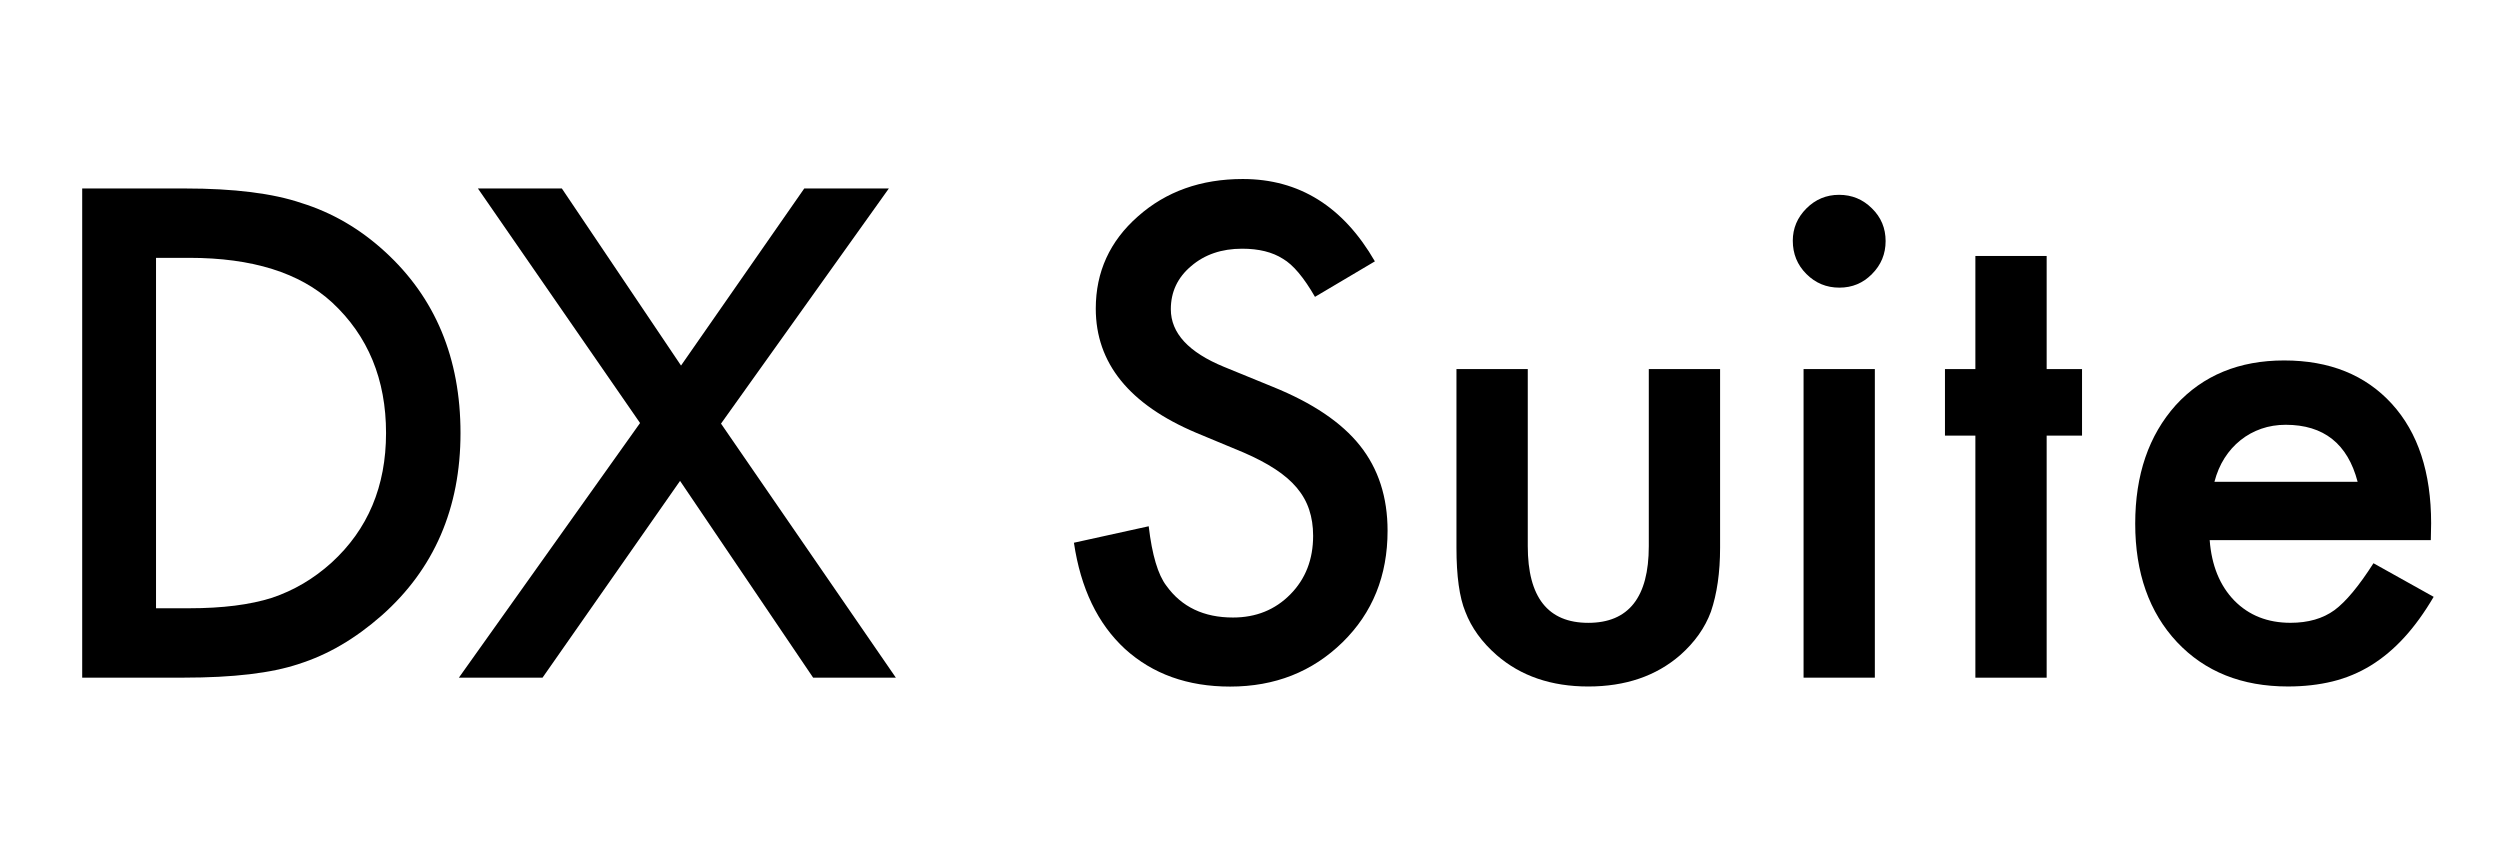
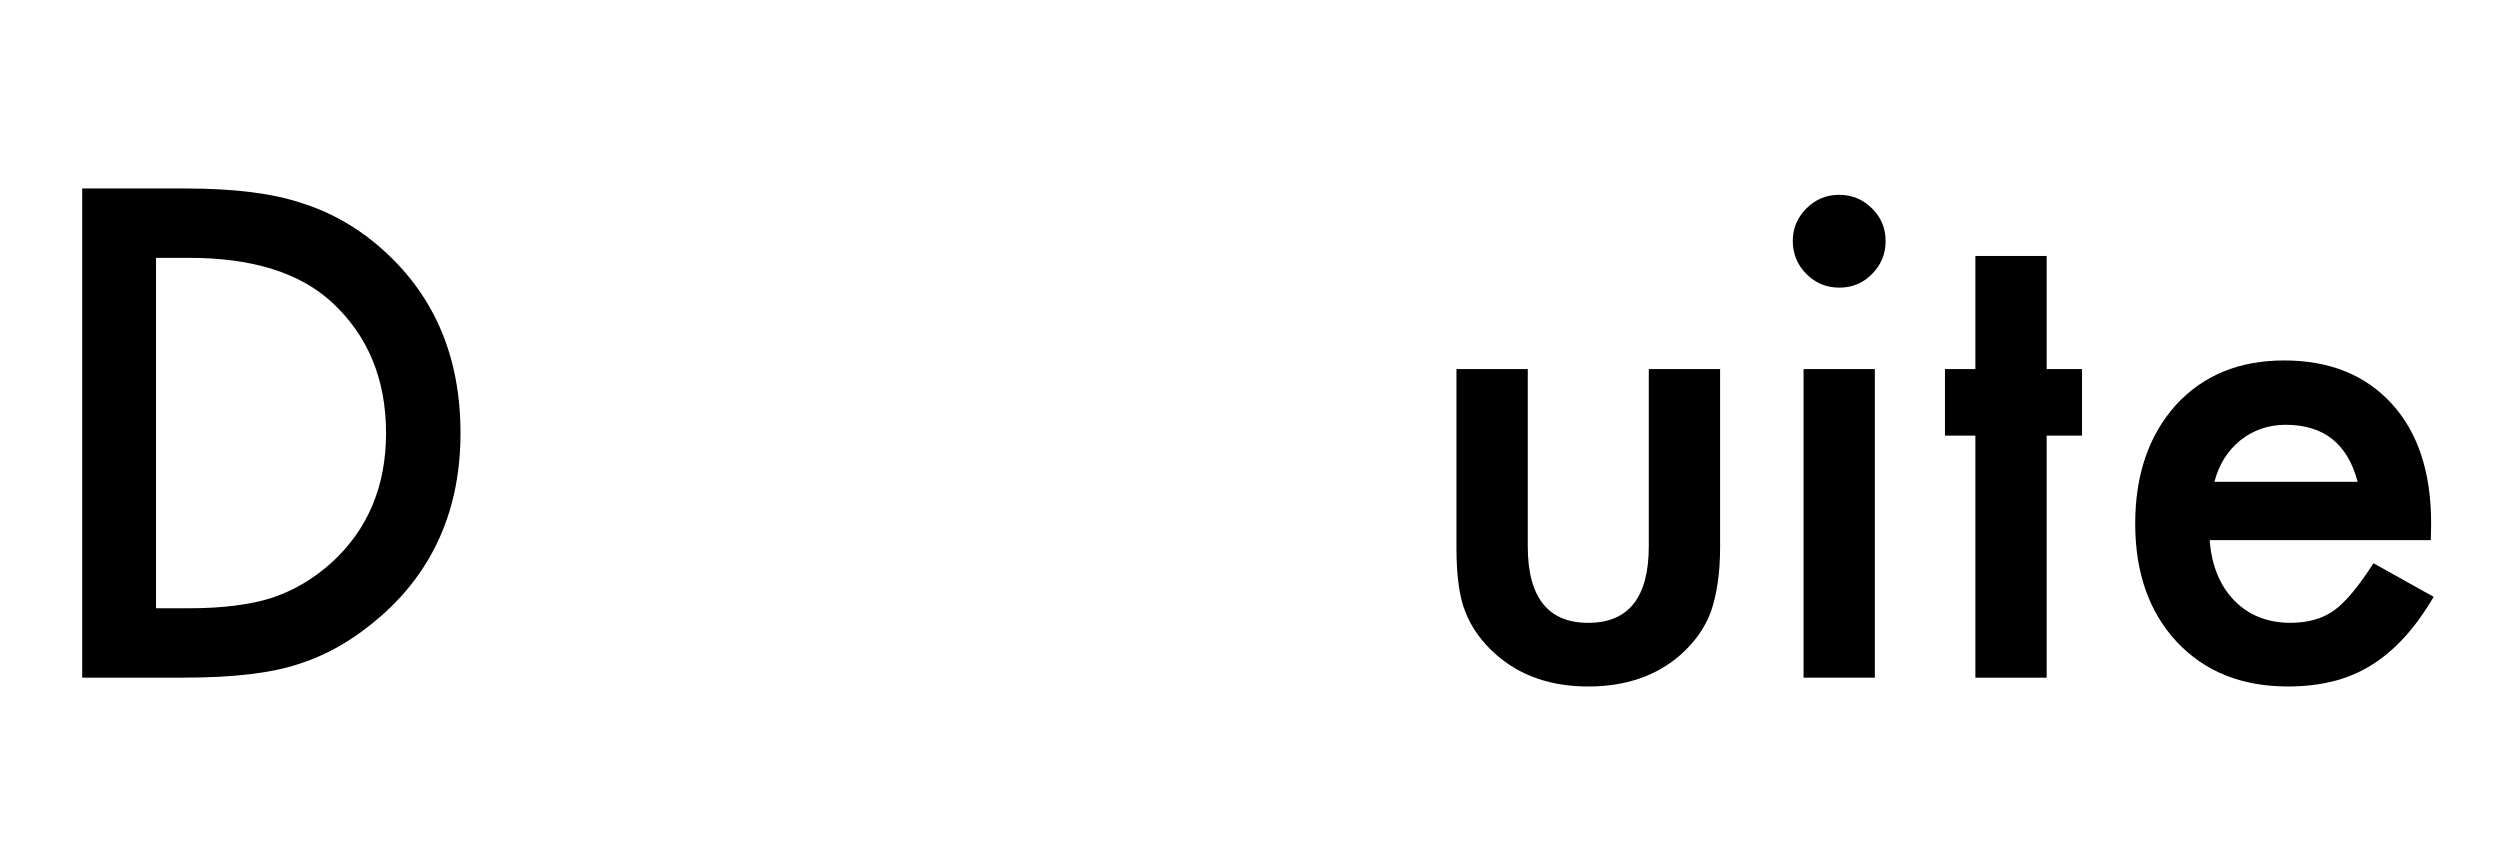
<svg xmlns="http://www.w3.org/2000/svg" width="139" height="48" viewBox="0 0 139 48" fill="none">
  <path fill-rule="evenodd" clip-rule="evenodd" d="M4.57 10.479V37.677H10.207C12.967 37.677 15.098 37.425 16.602 36.919C18.211 36.414 19.749 35.517 21.218 34.224C24.141 31.641 25.604 28.247 25.604 24.078C25.604 19.909 24.201 16.545 21.394 13.984C20.008 12.716 18.463 11.818 16.761 11.289C15.175 10.749 13.014 10.479 10.278 10.479H4.57ZM10.524 33.819H8.675V14.336H10.524C14.024 14.336 16.672 15.164 18.469 16.82C20.465 18.675 21.464 21.095 21.464 24.078C21.464 27.038 20.454 29.439 18.434 31.283C17.447 32.175 16.343 32.828 15.122 33.238C13.901 33.626 12.368 33.819 10.524 33.819Z" fill="black" />
-   <path d="M49.809 37.677L40.088 23.553L49.42 10.479H44.717L37.865 20.325L31.239 10.479H26.572L35.587 23.52L25.514 37.677H30.165L37.811 26.738L45.21 37.677H49.809Z" fill="black" />
-   <path d="M73.113 16.505L76.443 14.532L76.445 14.534C74.683 11.48 72.234 9.953 69.099 9.953C66.774 9.953 64.83 10.646 63.268 12.032C61.706 13.407 60.925 15.115 60.925 17.158C60.925 20.189 62.787 22.49 66.51 24.064L69.134 25.156C69.815 25.45 70.403 25.757 70.896 26.081C71.39 26.403 71.792 26.75 72.103 27.12C72.414 27.49 72.643 27.895 72.789 28.336C72.936 28.776 73.01 29.26 73.01 29.789C73.01 31.104 72.588 32.191 71.742 33.047C70.896 33.905 69.834 34.334 68.553 34.334C66.932 34.334 65.7 33.747 64.854 32.572C64.384 31.962 64.055 30.857 63.868 29.26L59.71 30.176C60.086 32.713 61.031 34.68 62.546 36.078C64.085 37.476 66.034 38.174 68.395 38.174C70.884 38.174 72.968 37.352 74.648 35.708C76.315 34.075 77.149 32.009 77.149 29.507C77.149 27.639 76.638 26.063 75.616 24.777C74.594 23.491 72.979 22.402 70.772 21.509L68.058 20.399C66.085 19.589 65.098 18.52 65.098 17.192C65.098 16.23 65.474 15.431 66.226 14.797C66.977 14.151 67.922 13.828 69.062 13.828C69.989 13.828 70.747 14.015 71.334 14.391C71.897 14.72 72.49 15.424 73.113 16.505Z" fill="black" />
  <path d="M84.944 20.52V30.367C84.944 33.209 86.065 34.63 88.308 34.63C90.551 34.63 91.673 33.209 91.673 30.367V20.52H95.637V30.455C95.637 31.828 95.466 33.015 95.126 34.013C94.797 34.905 94.227 35.71 93.417 36.426C92.078 37.588 90.375 38.169 88.308 38.169C86.253 38.169 84.556 37.587 83.217 36.426C82.395 35.709 81.813 34.904 81.473 34.013C81.144 33.215 80.979 32.029 80.979 30.455V20.52H84.944Z" fill="black" />
  <path d="M100.436 11.589C99.932 12.094 99.679 12.694 99.679 13.386C99.679 14.115 99.931 14.731 100.436 15.235C100.941 15.741 101.552 15.993 102.268 15.993C102.984 15.993 103.589 15.741 104.083 15.235C104.588 14.731 104.84 14.12 104.84 13.404C104.84 12.688 104.588 12.082 104.083 11.589C103.578 11.084 102.968 10.832 102.251 10.832C101.547 10.832 100.941 11.084 100.436 11.589Z" fill="black" />
  <path d="M104.241 37.678V20.52H100.278V37.678H104.241Z" fill="black" />
  <path d="M113.794 24.22V37.679H109.831V24.22H108.14V20.521H109.831V14.232H113.794V20.521H115.761V24.22H113.794Z" fill="black" />
  <path fill-rule="evenodd" clip-rule="evenodd" d="M122.858 30.03H135.153L135.171 29.096C135.171 26.266 134.443 24.052 132.987 22.454C131.519 20.845 129.522 20.041 126.997 20.041C124.496 20.041 122.488 20.869 120.973 22.525C119.47 24.205 118.718 26.4 118.718 29.113C118.718 31.85 119.493 34.046 121.043 35.702C122.593 37.347 124.648 38.168 127.209 38.168C128.101 38.168 128.929 38.074 129.692 37.887C130.455 37.699 131.165 37.402 131.824 36.997C132.481 36.592 133.098 36.075 133.673 35.447C134.249 34.819 134.794 34.064 135.312 33.184L131.965 31.316C131.155 32.584 130.432 33.454 129.798 33.923C129.152 34.393 128.336 34.628 127.35 34.628C126.081 34.628 125.041 34.217 124.231 33.395C123.421 32.562 122.964 31.439 122.858 30.03ZM127.086 23.618C129.199 23.618 130.532 24.675 131.084 26.789H123.122C123.251 26.295 123.439 25.855 123.685 25.468C123.932 25.081 124.228 24.749 124.575 24.473C124.921 24.196 125.306 23.985 125.729 23.838C126.152 23.692 126.604 23.618 127.086 23.618Z" fill="black" />
</svg>